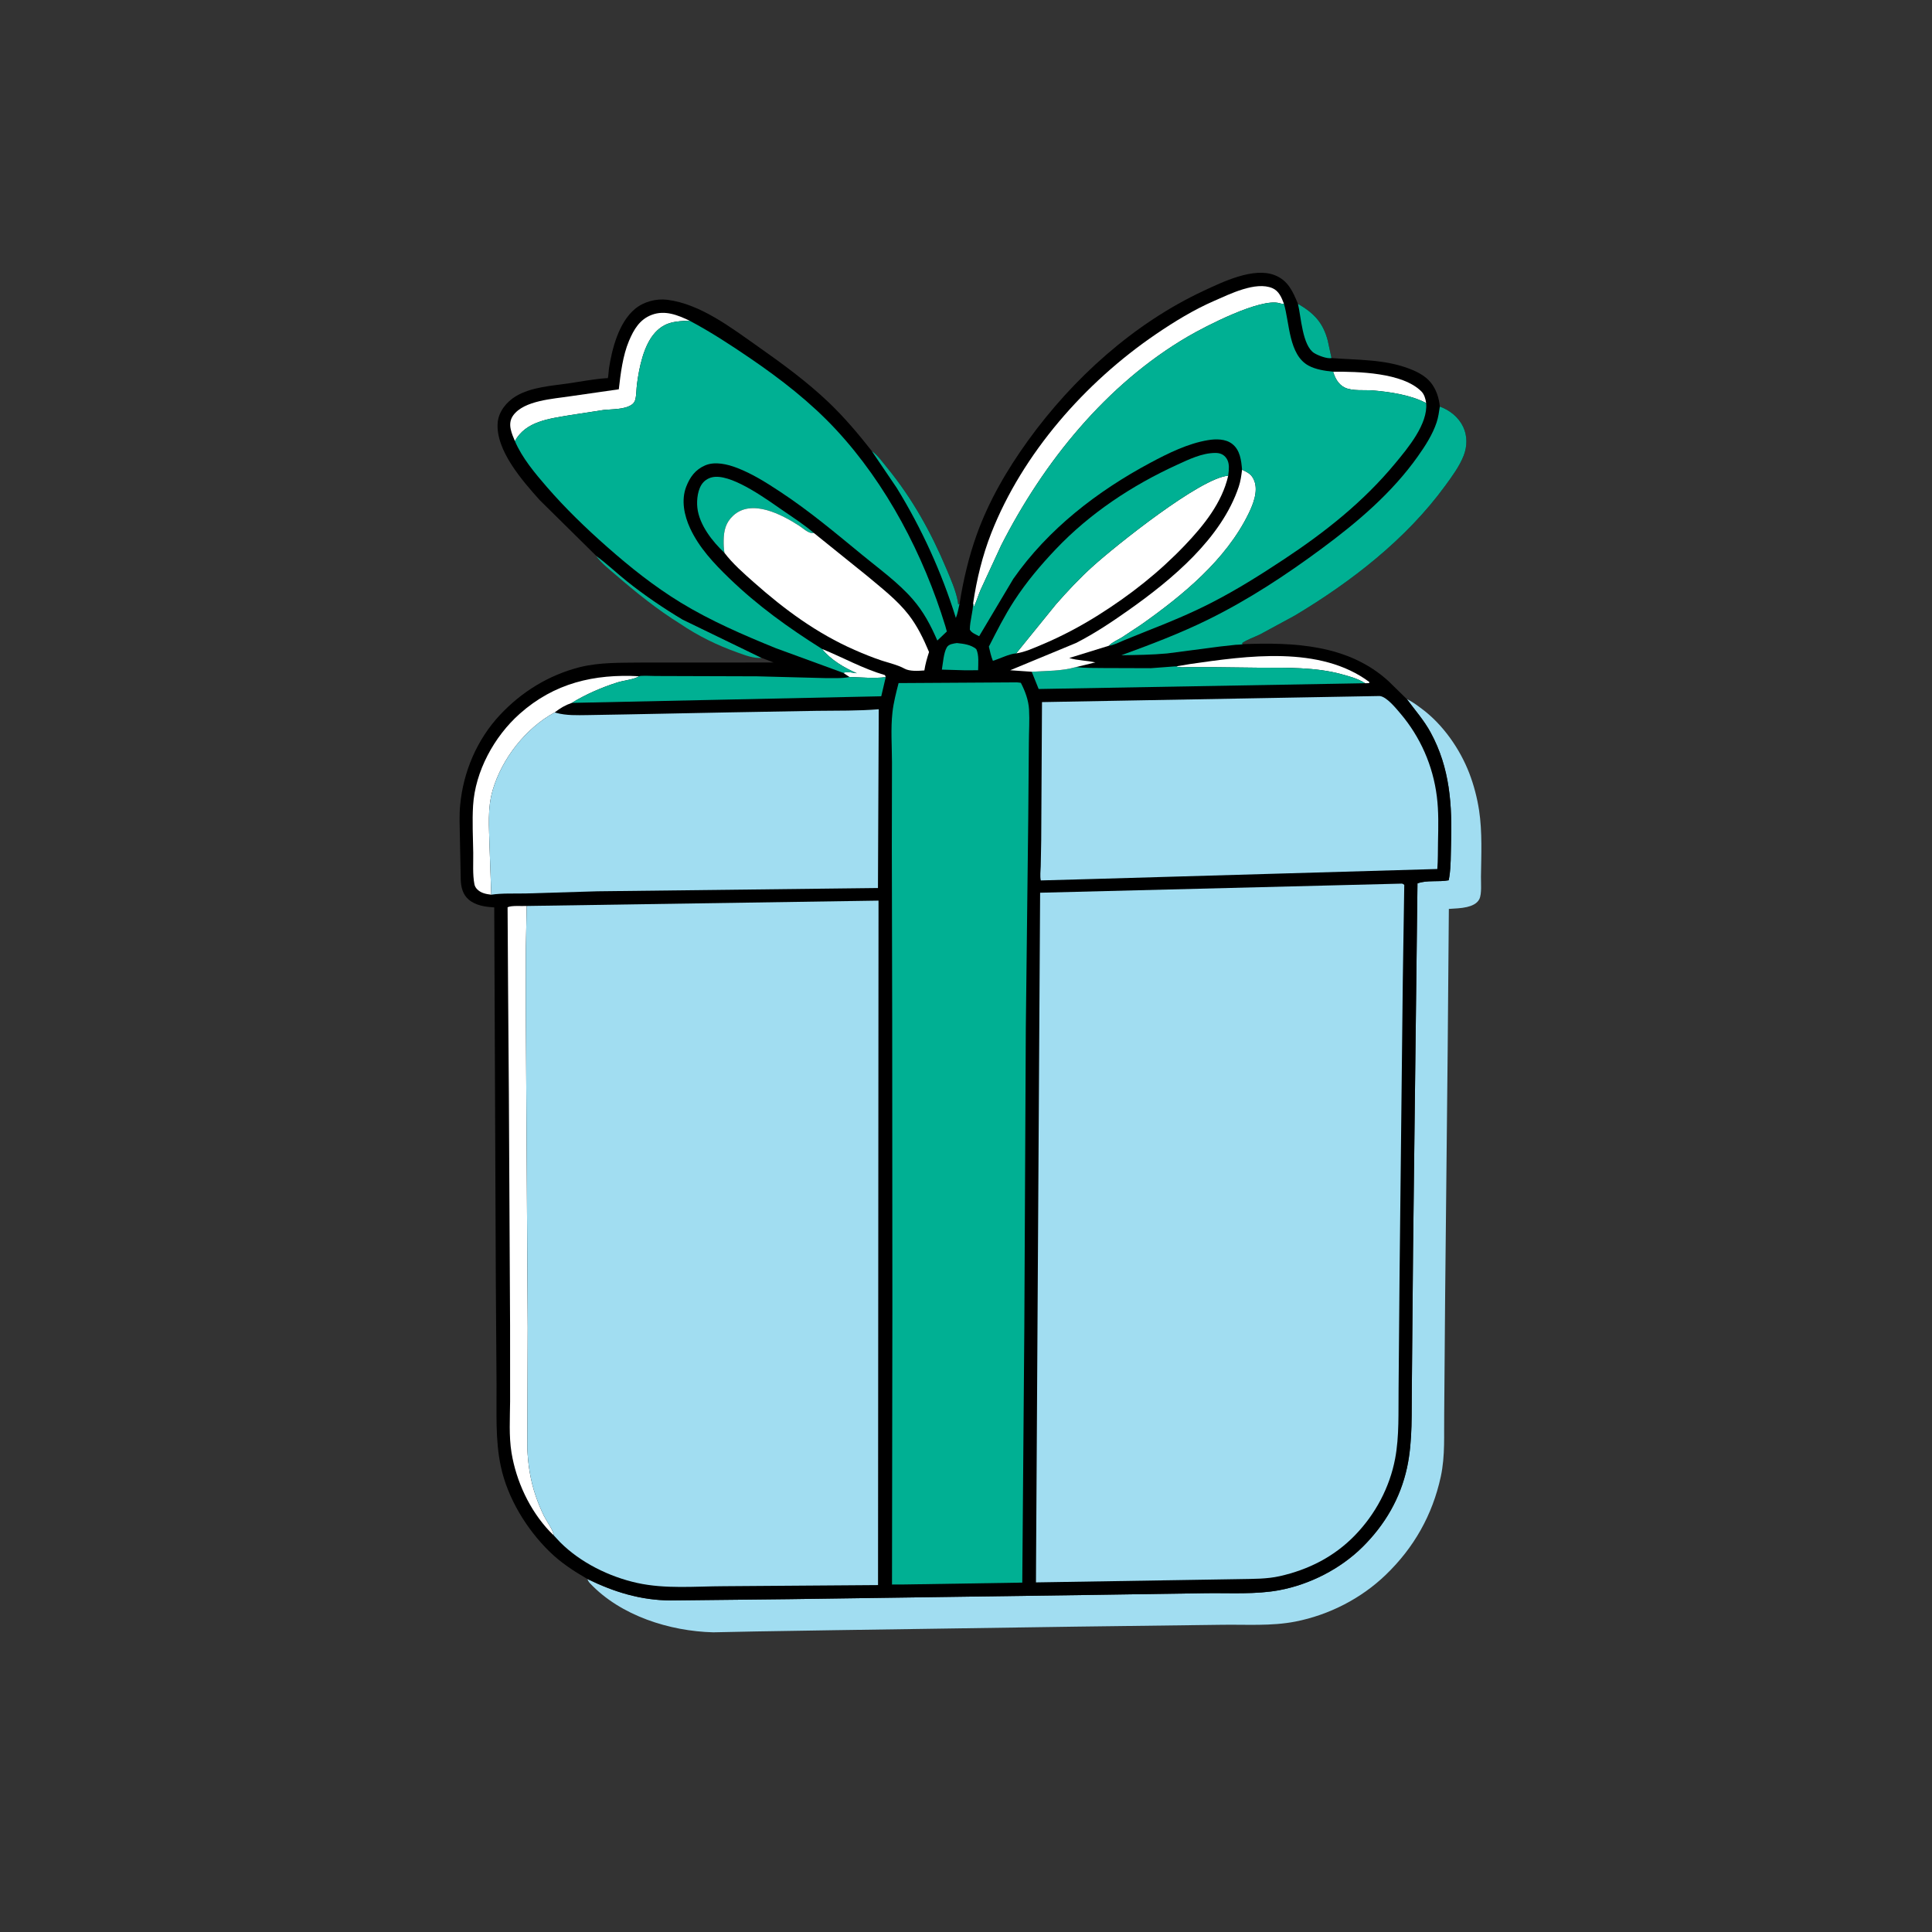
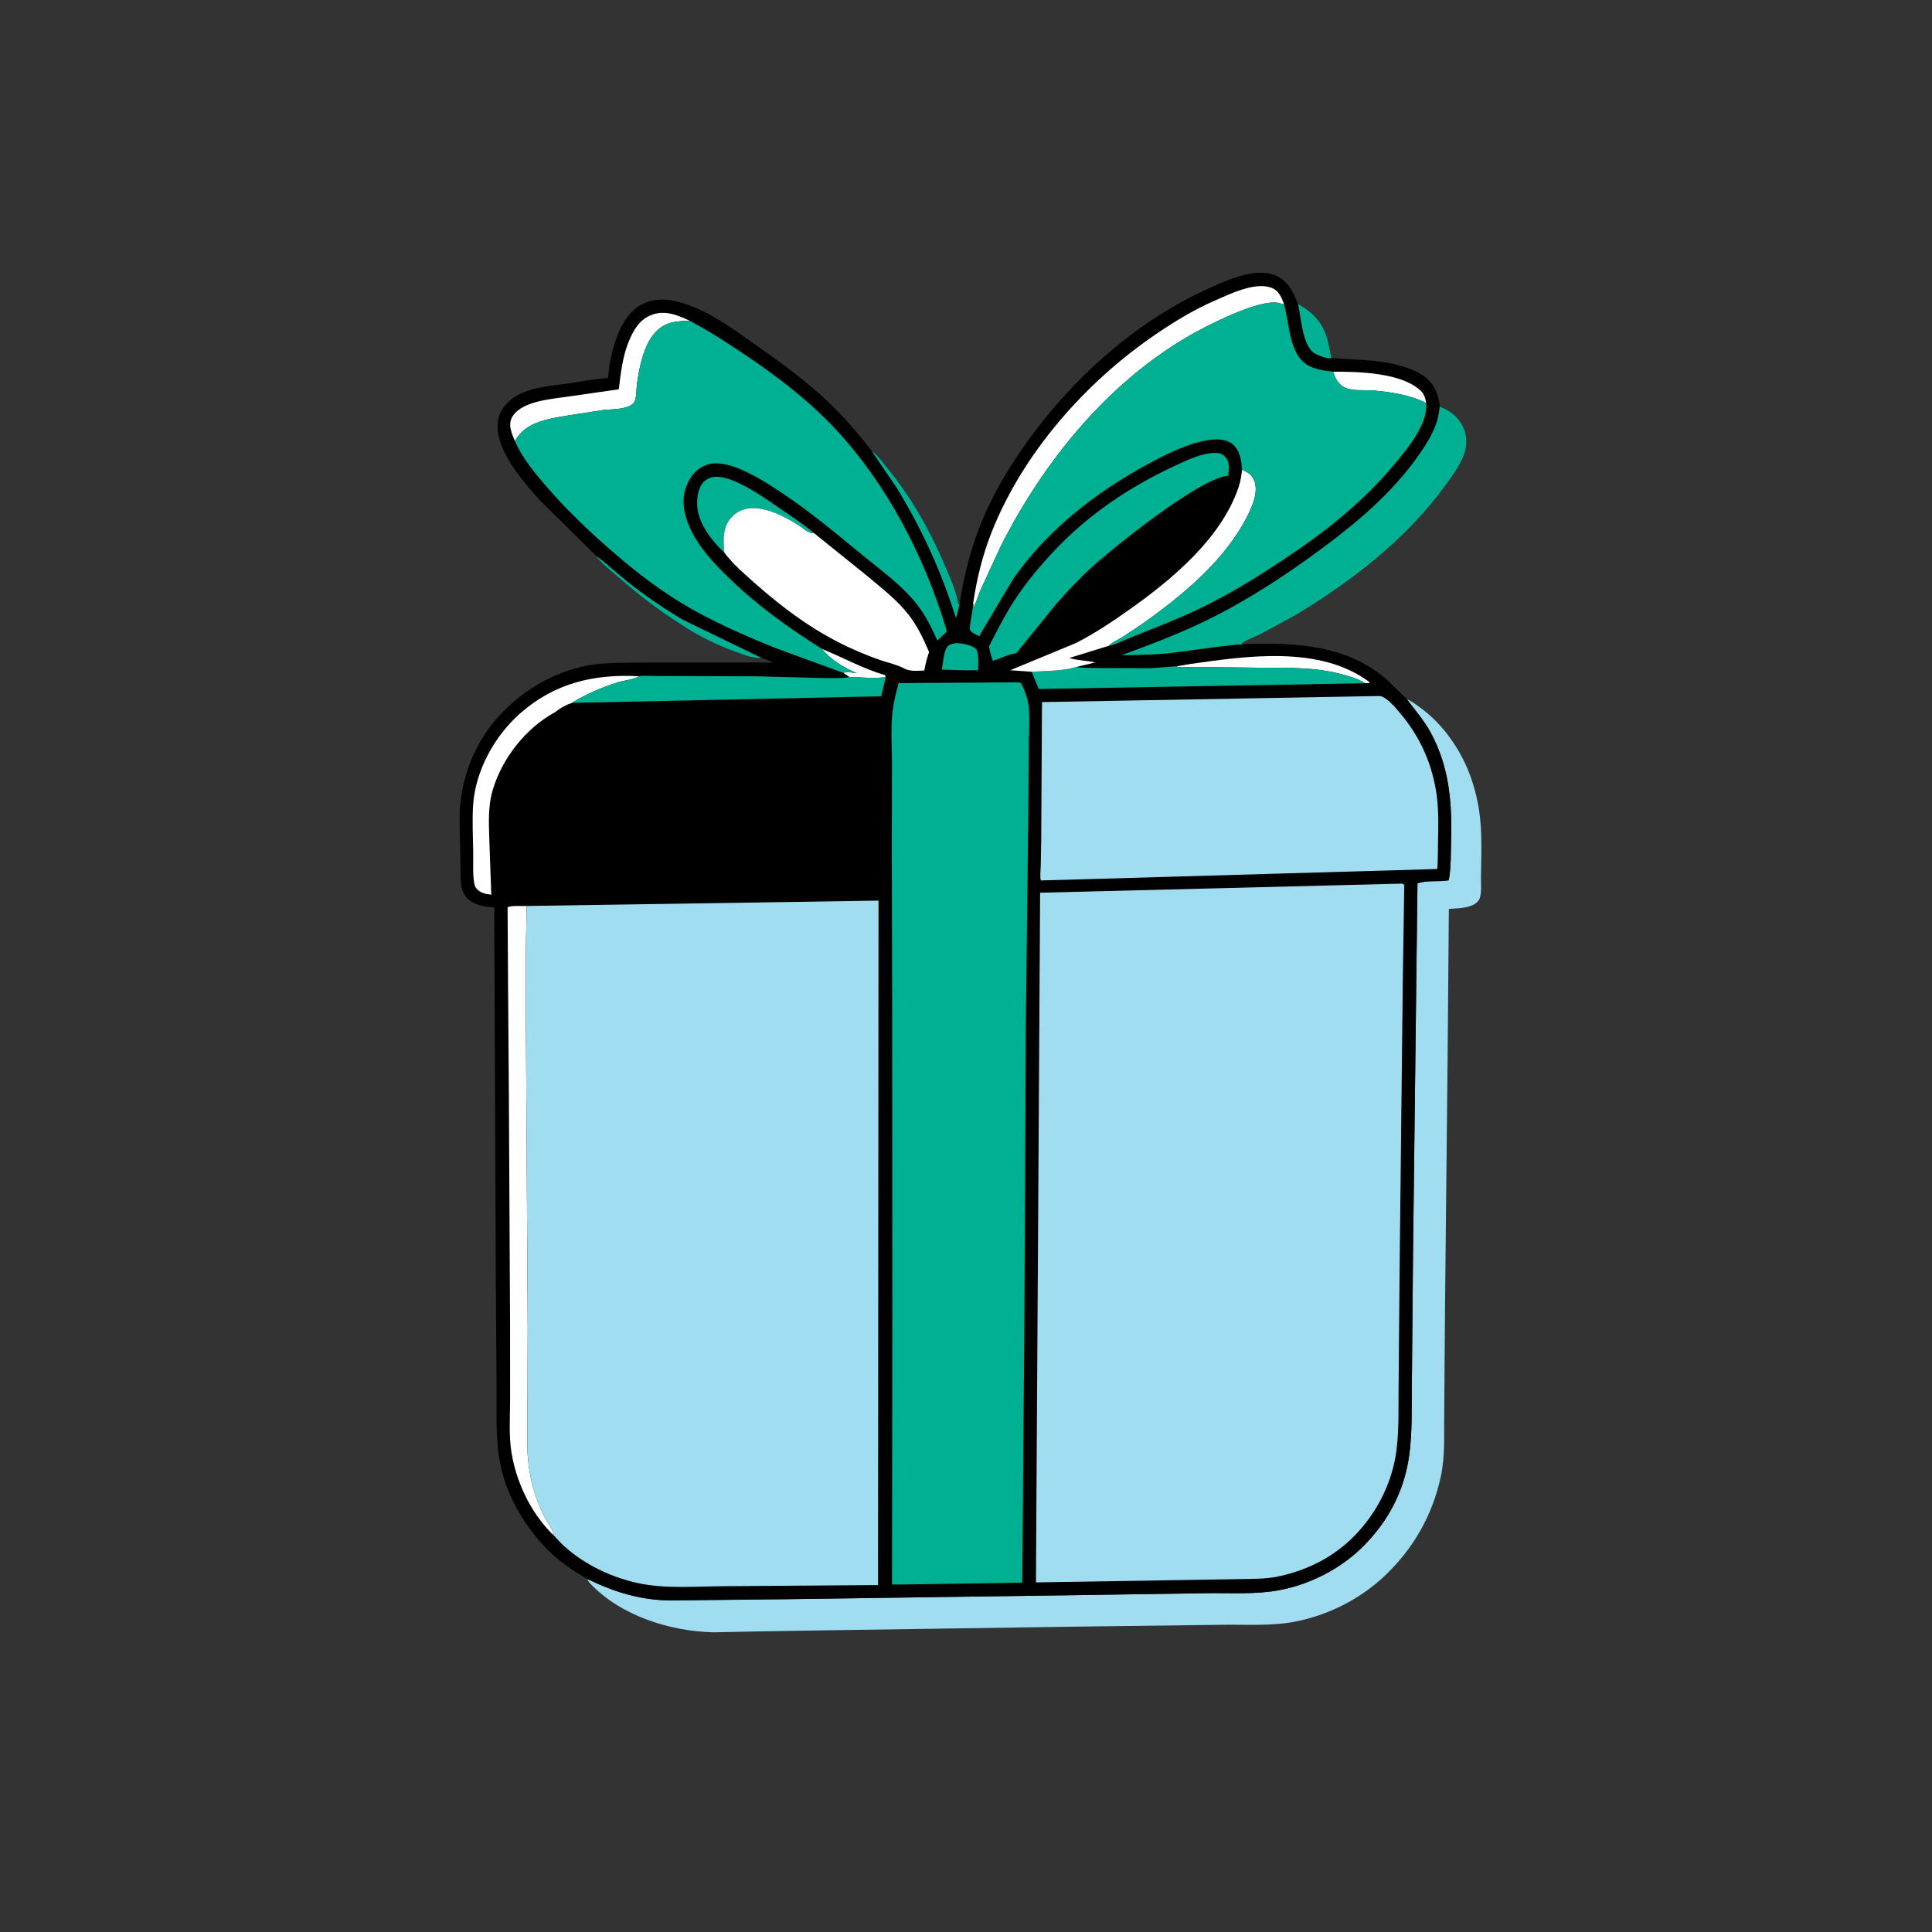
<svg xmlns="http://www.w3.org/2000/svg" width="235" height="235" viewBox="0 0 235 235" fill="none">
  <rect x="0" y="0" width="235" height="235" fill="#333333" stroke="none" />
  <path d="M72.502 67.596C73.833 68.565 75.012 69.701 76.297 70.726C78.422 72.419 80.706 73.969 83.035 75.363L92.643 80.02C91.65 80.107 90.653 79.703 89.73 79.376C87.231 78.49 84.895 77.344 82.703 75.854C79.997 74.177 77.351 72.054 74.946 69.971C74.087 69.227 73.159 68.532 72.502 67.596Z" fill="#00B093" />
  <path d="M171.132 85.046C171.796 85.342 172.369 85.79 172.949 86.221C175.511 88.124 177.581 91.097 178.721 94.06C179.271 95.491 179.676 97.043 179.908 98.558C180.308 101.181 180.174 104.004 180.137 106.653C180.128 107.344 180.253 108.744 179.938 109.37C179.656 109.931 179.008 110.191 178.429 110.327C177.726 110.493 176.951 110.505 176.232 110.558L176.09 127.678L175.78 157.703L175.667 171.88C175.62 174.479 175.805 177.066 175.248 179.625C174.236 184.281 171.989 188.253 168.554 191.559C165.552 194.449 161.651 196.439 157.566 197.241C154.641 197.814 151.56 197.585 148.594 197.632L130.866 197.857L101.477 198.289L91.928 198.442L86.757 198.548C81.463 198.414 75.497 196.536 71.776 192.595C71.61 192.42 71.532 192.283 71.446 192.062C74.707 193.653 77.913 194.645 81.571 194.672L95.871 194.517L133.288 193.991L146.741 193.789C149.62 193.75 152.752 193.955 155.58 193.429C159.316 192.734 163.037 190.842 165.742 188.16C168.453 185.473 170.335 182.259 171.146 178.52C171.859 175.235 171.678 171.714 171.734 168.369L171.88 152.098L172.416 107.454C173.514 107.028 175.022 107.304 176.215 107.073L176.299 106.598C176.486 105.357 176.461 104.026 176.499 102.769C176.645 97.94 176.383 93.435 174.015 89.09C173.204 87.602 172.127 86.395 171.132 85.046Z" fill="#A1DDF1" />
  <path d="M116.719 73.424C117.166 70.578 117.845 67.692 118.822 64.981C120.292 60.902 122.503 57.114 125.032 53.609C130.492 46.04 137.876 39.361 146.384 35.382C148.738 34.282 152.476 32.467 155.048 33.469C156.672 34.102 157.259 35.457 157.876 36.957C159.801 38.072 160.92 39.222 161.496 41.413L161.958 43.553C165.166 43.803 168.414 43.684 171.467 44.864C172.409 45.228 173.365 45.719 174.017 46.511C174.69 47.331 175.038 48.406 175.134 49.454C176.34 49.89 177.417 50.748 177.974 51.925C178.491 53.016 178.471 54.297 178.036 55.409C177.516 56.736 176.616 57.946 175.782 59.09C171.049 65.585 164.331 70.786 157.483 74.879L153.286 77.154C152.583 77.504 151.712 77.775 151.079 78.226L151.16 78.353C157.386 78.114 164.007 78.393 168.889 82.852L171.132 85.046C172.127 86.396 173.203 87.602 174.014 89.09C176.383 93.435 176.644 97.94 176.498 102.769C176.46 104.026 176.485 105.357 176.298 106.598L176.214 107.073C175.021 107.304 173.513 107.029 172.416 107.454L171.879 152.098L171.733 168.369C171.678 171.714 171.858 175.235 171.145 178.52C170.334 182.259 168.452 185.473 165.742 188.16C163.037 190.842 159.316 192.734 155.579 193.429C152.751 193.955 149.619 193.75 146.74 193.789L133.287 193.991L95.87 194.517L81.571 194.672C77.912 194.645 74.706 193.653 71.445 192.062C69.804 191.114 68.224 190.081 66.863 188.753C64.047 186.007 61.748 182.244 60.919 178.376C60.22 175.118 60.425 171.686 60.396 168.372L60.309 155.77L60.117 110.371C59.026 110.309 57.839 110.145 56.988 109.403C56.282 108.788 56.074 107.9 56.042 106.999L55.939 101.813C55.918 100.532 55.849 99.222 55.969 97.945C56.352 93.871 58.012 89.959 60.817 86.959C63.446 84.147 66.771 82.099 70.514 81.154C72.98 80.532 75.64 80.627 78.17 80.59L94.098 80.585L92.642 80.02L83.034 75.363C80.704 73.969 78.42 72.419 76.296 70.726C75.01 69.701 73.832 68.565 72.501 67.596L65.649 60.83C63.591 58.534 60.245 54.757 60.538 51.388C60.654 50.054 61.629 48.868 62.738 48.2C64.635 47.057 67.156 46.931 69.305 46.61C70.782 46.389 72.281 46.101 73.771 45.998C73.826 45.994 73.899 46.029 73.935 45.987C73.984 45.93 74.049 44.964 74.071 44.822C74.446 42.402 75.265 39.223 77.232 37.58C78.286 36.7 79.808 36.294 81.162 36.464C85.216 36.973 89.007 39.909 92.282 42.211C95.224 44.279 98.168 46.44 100.777 48.924C102.709 50.763 104.406 52.781 106.053 54.873C106.779 55.38 107.327 56.184 107.887 56.867C110.973 60.63 113.273 64.782 115.15 69.263C115.658 70.476 116.257 71.824 116.499 73.122L116.556 73.52L116.719 73.424Z" fill="black" />
  <path d="M99.978 78.93C102.547 79.976 104.965 81.34 107.645 82.119L107.736 82.363C106.252 82.549 104.809 82.378 103.33 82.352L102.584 81.849C103.041 81.65 103.735 81.833 104.222 81.893C102.69 81.221 101.045 80.263 99.978 78.93Z" fill="white" />
  <path d="M116.392 78.218C117.196 78.301 118.11 78.41 118.749 78.955C119.101 79.688 118.981 80.726 118.974 81.525L117.29 81.528L114.565 81.449C114.697 80.678 114.779 79.402 115.168 78.739C115.406 78.334 115.98 78.283 116.392 78.218Z" fill="#00B093" />
  <path d="M157.877 36.957C159.801 38.073 160.92 39.222 161.497 41.413L161.959 43.553C161.429 43.677 160.292 43.222 159.858 42.951C158.406 42.041 158.263 38.54 157.877 36.957Z" fill="#00B093" />
  <path d="M106.053 54.873C106.779 55.38 107.327 56.185 107.887 56.867C110.973 60.63 113.273 64.782 115.15 69.263C115.658 70.476 116.257 71.824 116.499 73.122L116.556 73.52L116.719 73.424C116.587 74.002 116.489 74.614 116.267 75.164C114.54 69.615 112.117 64.295 109.073 59.345L106.136 55.011L106.053 54.873Z" fill="#00B093" />
  <path d="M162.155 45.213C165.181 45.194 170.589 45.31 172.884 47.604C173.25 47.969 173.398 48.522 173.472 49.02L173.396 48.991C171.552 48.034 169.098 47.674 167.031 47.495C165.992 47.405 164.486 47.6 163.554 47.134C162.793 46.753 162.389 45.994 162.155 45.213Z" fill="white" />
  <path d="M143.064 81.056L144.775 80.767C151.662 79.779 160.567 78.476 166.57 82.963L166.521 83.094L166.047 83.105C165.173 82.539 164.151 82.276 163.157 82.002C160.059 81.151 156.499 81.219 153.307 81.218L147.719 81.153L144.483 81.153C144.035 81.149 143.479 81.229 143.064 81.056Z" fill="white" />
  <path d="M88.12 67.246C86.655 65.87 85.051 63.833 84.824 61.763C84.719 60.808 84.86 59.414 85.55 58.666C85.929 58.255 86.462 58.027 87.014 57.999C89.401 57.876 93.411 60.847 95.334 62.168C96.57 63.016 97.859 63.855 98.998 64.831L98.785 64.841C98.288 64.843 97.623 64.215 97.213 63.952C95.108 62.6 91.448 60.631 89.184 62.718C88.269 63.562 88.043 64.536 88.024 65.731C88.015 66.239 88.036 66.744 88.12 67.246Z" fill="#00B093" />
  <path d="M62.632 53.65C62.424 53.174 62.23 52.708 62.12 52.198C61.992 51.599 62.057 51.033 62.426 50.523C63.751 48.693 67.341 48.518 69.385 48.197L75.268 47.352C75.49 45.428 75.751 43.261 76.504 41.474C77.088 40.091 77.8 38.848 79.287 38.293C80.885 37.696 82.425 38.317 83.871 39.005C82.182 39.078 80.897 39.13 79.682 40.459C78.285 41.985 77.738 44.737 77.478 46.737C77.401 47.328 77.42 48.038 77.274 48.608C77.204 48.885 77.046 49.084 76.814 49.239C75.944 49.823 74.462 49.758 73.431 49.866L69.312 50.5C66.853 50.928 63.962 51.216 62.632 53.65Z" fill="white" />
  <path d="M59.756 108.828C59.119 108.752 58.489 108.637 58.025 108.151C57.862 107.981 57.751 107.786 57.706 107.554C57.474 106.365 57.579 104.949 57.562 103.727C57.534 101.83 57.428 99.898 57.542 98.006C57.795 93.812 60.119 89.573 63.22 86.817C67.415 83.09 72.263 81.952 77.746 82.256C77.045 82.672 75.898 82.755 75.099 83.007C73.199 83.607 71.246 84.454 69.548 85.497C68.752 85.771 68.134 86.138 67.468 86.656C63.956 88.563 61.065 92.252 59.935 96.085C59.264 98.359 59.498 100.648 59.548 102.978L59.756 108.828Z" fill="white" />
  <path d="M143.063 81.056C143.478 81.228 144.034 81.149 144.481 81.152L147.717 81.153L153.305 81.218C156.498 81.218 160.058 81.151 163.155 82.002C164.149 82.276 165.171 82.539 166.045 83.105L126.337 83.807L125.495 81.709C127.323 81.586 129.091 81.647 130.874 81.141C131.975 81.271 133.161 81.242 134.271 81.257L139.991 81.276L142.854 81.061L143.063 81.056Z" fill="#00B093" />
  <path d="M151.079 57.134C151.799 57.477 152.269 57.696 152.57 58.493C153.049 59.764 152.435 61.314 151.874 62.465C149.121 68.117 143.832 72.435 138.785 75.998L136.467 77.526C135.922 77.857 135.325 78.088 134.873 78.547L130.058 80.036C131.076 80.354 132.206 80.33 133.248 80.579L133.108 80.601L130.874 81.141C129.091 81.647 127.324 81.586 125.496 81.709L122.876 81.525L130.879 78.211C133.137 77.06 135.213 75.673 137.28 74.214C142.553 70.49 148.58 65.487 150.677 59.198C150.905 58.515 150.991 57.845 151.079 57.134Z" fill="white" />
  <path d="M107.737 82.363L107.192 84.693L69.548 85.497C71.246 84.454 73.199 83.607 75.099 83.007C75.898 82.755 77.045 82.672 77.746 82.256C77.916 82.144 79.447 82.229 79.721 82.226L92.109 82.265L100.322 82.479C101.295 82.469 102.377 82.543 103.331 82.352C104.81 82.378 106.253 82.549 107.737 82.363Z" fill="#00B093" />
  <path d="M118.367 73.391C118.796 70.488 119.5 67.576 120.575 64.841C124.389 55.14 132.001 46.512 140.561 40.676C142.82 39.136 145.195 37.68 147.705 36.589C149.556 35.785 152.742 34.178 154.774 35.053C155.563 35.392 155.88 36.185 156.168 36.935L156.059 36.95C155.881 36.956 155.773 36.918 155.605 36.873C153.298 36.243 146.674 39.657 144.465 40.948C134.559 46.739 126.918 56.224 121.779 66.337L119.278 71.741C118.984 72.429 118.779 73.145 118.463 73.826L118.367 73.391Z" fill="white" />
-   <path d="M123.604 79.474L128.449 73.499C129.858 71.893 131.321 70.332 132.908 68.899C135.664 66.411 146.047 58.085 149.395 57.864C148.64 61.162 146.419 63.913 144.133 66.312C140.985 69.614 137.472 72.38 133.612 74.808C131.387 76.207 129.087 77.423 126.659 78.439C125.711 78.836 124.625 79.331 123.604 79.474Z" fill="white" />
  <path d="M123.603 79.474C122.767 79.525 121.609 80.131 120.769 80.377C120.542 79.817 120.419 79.236 120.282 78.65C121.244 76.761 122.194 74.878 123.348 73.097C124.829 70.813 126.559 68.762 128.43 66.793C132.588 62.418 137.701 59.037 143.175 56.536C144.621 55.875 146.188 55.105 147.809 55.093C148.291 55.089 148.715 55.211 149.048 55.578C149.466 56.041 149.51 56.643 149.46 57.235L149.394 57.863C146.047 58.085 135.663 66.41 132.908 68.899C131.321 70.332 129.858 71.893 128.448 73.499L123.603 79.474Z" fill="#00B093" />
  <path d="M67.35 186.751L66.844 186.252C64.414 183.67 62.797 180.193 62.22 176.709C61.888 174.699 62.032 172.486 62.047 170.451L62.044 161.277L61.897 133.136L61.798 119.772L61.74 110.355C62.233 110.113 63.464 110.235 64.064 110.198L63.96 115.492L63.955 122.344L64.188 161.473L64.141 176.114C64.214 178.15 64.513 180.081 65.18 182.014C65.461 182.828 65.794 183.636 66.173 184.409C66.416 184.904 67.378 186.266 67.35 186.751Z" fill="white" />
  <path d="M175.135 49.454C176.34 49.89 177.418 50.748 177.975 51.925C178.492 53.016 178.472 54.297 178.037 55.409C177.517 56.736 176.617 57.946 175.783 59.09C171.05 65.585 164.332 70.786 157.484 74.879L153.287 77.154C152.584 77.504 151.712 77.775 151.08 78.226L151.161 78.353C150.945 78.426 150.537 78.408 150.299 78.43L148.418 78.637L141.969 79.481C140.111 79.654 138.254 79.671 136.39 79.702C139.97 78.397 143.54 77.044 146.962 75.359C151.854 72.949 156.401 69.96 160.778 66.721C165.122 63.508 169.313 59.953 172.456 55.514C173.353 54.249 174.255 52.855 174.745 51.374C174.951 50.753 175.038 50.1 175.135 49.454Z" fill="#00B093" />
  <path d="M88.119 67.246C88.034 66.744 88.014 66.239 88.023 65.731C88.042 64.536 88.268 63.562 89.183 62.718C91.446 60.631 95.107 62.6 97.212 63.952C97.622 64.215 98.287 64.843 98.784 64.841L98.996 64.831L105.439 70.022C107.195 71.502 109.109 72.958 110.521 74.779C111.597 76.169 112.325 77.694 113.005 79.307C112.763 80.055 112.554 80.772 112.435 81.55C111.694 81.604 110.655 81.685 109.998 81.32C109.193 80.873 108.113 80.638 107.23 80.343C106.106 79.967 105.031 79.531 103.947 79.054C99.354 77.035 95.447 74.157 91.712 70.845C90.456 69.731 89.137 68.585 88.119 67.246Z" fill="white" />
  <path d="M156.167 36.935C156.868 39.276 156.744 43.156 159.164 44.471C160.048 44.952 161.166 45.111 162.155 45.213C162.39 45.994 162.793 46.753 163.554 47.134C164.487 47.6 165.993 47.405 167.031 47.495C169.099 47.674 171.553 48.034 173.396 48.991L173.472 49.02C173.715 51.577 171.227 54.526 169.7 56.369C165.839 61.031 161.216 64.697 156.182 68.026C153.32 69.92 150.43 71.737 147.373 73.306C144.849 74.602 142.228 75.689 139.588 76.722L136.69 77.894C136.122 78.133 135.485 78.466 134.874 78.547C135.326 78.088 135.923 77.857 136.467 77.526L138.786 75.998C143.832 72.435 149.122 68.116 151.875 62.465C152.435 61.314 153.05 59.764 152.57 58.493C152.269 57.696 151.8 57.477 151.079 57.134C150.982 56.001 150.847 54.743 149.873 53.991C149.067 53.368 147.901 53.378 146.945 53.536C144.508 53.938 142.1 55.126 139.941 56.281C133.465 59.745 127.491 64.351 123.254 70.408L119.1 77.386C118.725 77.185 118.148 76.976 117.966 76.575C117.976 75.495 118.345 74.47 118.366 73.391L118.463 73.826C118.778 73.145 118.983 72.429 119.278 71.741L121.778 66.337C126.918 56.224 134.559 46.739 144.464 40.948C146.674 39.657 153.297 36.243 155.605 36.873C155.772 36.918 155.881 36.956 156.059 36.95L156.167 36.935Z" fill="#00B093" />
  <path d="M83.871 39.005C86.444 40.371 88.832 41.93 91.236 43.569C94.972 46.119 98.581 48.915 101.668 52.235C107.856 58.89 112.337 67.51 114.989 76.161L115.17 76.812L114.013 77.911C113.198 76.046 112.355 74.425 111.006 72.875C109.261 70.871 107.017 69.255 104.971 67.575C101.656 64.855 98.469 62.164 94.876 59.8C93.23 58.716 91.522 57.634 89.677 56.922C88.501 56.468 86.975 56.09 85.767 56.61C84.582 57.121 83.922 58.028 83.468 59.199C82.834 60.836 83.226 62.704 83.938 64.246C85.031 66.614 86.828 68.522 88.685 70.317C92.179 73.694 95.889 76.349 99.98 78.93C101.046 80.263 102.691 81.221 104.223 81.893C103.736 81.833 103.043 81.65 102.586 81.849L94.346 78.834C90.435 77.244 86.43 75.511 82.826 73.313C79.582 71.335 76.66 69.006 73.819 66.497C71.254 64.232 68.775 61.839 66.533 59.251C65.102 57.6 63.483 55.676 62.632 53.65C63.963 51.216 66.854 50.928 69.313 50.501L73.431 49.866C74.462 49.758 75.944 49.823 76.815 49.239C77.046 49.084 77.204 48.885 77.275 48.609C77.42 48.038 77.401 47.328 77.478 46.737C77.739 44.737 78.286 41.985 79.682 40.459C80.897 39.131 82.183 39.078 83.871 39.005Z" fill="#00B093" />
-   <path d="M67.467 86.656L67.64 86.704C68.889 87.048 70.186 86.996 71.471 86.98L76.296 86.896L88.579 86.653L99.352 86.462C101.856 86.429 104.392 86.478 106.888 86.269L106.791 108.015L72.673 108.413L64.059 108.673C62.682 108.713 61.104 108.62 59.755 108.828L59.547 102.978C59.497 100.648 59.263 98.359 59.934 96.086C61.064 92.252 63.955 88.563 67.467 86.656Z" fill="#A1DDF1" />
  <path d="M167.819 84.66C168.667 84.744 169.792 86.144 170.335 86.783C172.77 89.649 174.302 93.142 174.771 96.88C175.002 98.719 174.952 100.549 174.913 102.397C174.89 103.502 174.913 104.599 174.828 105.702L132.594 106.926L126.598 107.092C126.484 106.556 126.575 105.922 126.59 105.372L126.649 102.202L126.744 85.4L167.819 84.66Z" fill="#A1DDF1" />
  <path d="M123.447 83.001C123.697 82.988 123.923 83.02 124.17 83.054C124.69 84.056 125.104 85.165 125.169 86.302C125.245 87.626 125.151 88.993 125.147 90.323L125.073 99.434L124.776 125.05L124.595 161.397L124.345 192.502L110.067 192.728L108.499 192.735L108.544 159.336L108.523 124.413L108.478 103L108.496 92.746C108.493 90.741 108.331 88.639 108.554 86.647C108.689 85.442 108.999 84.258 109.3 83.087L123.447 83.001Z" fill="#00B093" />
  <path d="M64.065 110.198L106.86 109.547L106.8 192.802L88.033 192.939C84.541 192.951 80.931 193.299 77.499 192.541C74.098 191.789 70.601 190.065 68.129 187.588L67.351 186.751C67.379 186.266 66.417 184.904 66.174 184.409C65.795 183.636 65.462 182.828 65.18 182.014C64.513 180.081 64.215 178.15 64.141 176.114L64.189 161.473L63.955 122.344L63.96 115.492L64.065 110.198Z" fill="#A1DDF1" />
  <path d="M170.522 107.479C170.715 107.537 170.617 107.49 170.809 107.638L170.631 119.182L170.235 155.152L170.117 168.982C170.082 171.748 170.212 174.705 169.697 177.425C169.035 180.922 167.302 184.17 164.828 186.729C162.306 189.338 159.182 190.925 155.662 191.717C154.105 192.068 152.472 192.045 150.884 192.075L144.791 192.174L126.011 192.475L126.021 190.216L126.516 108.587L170.522 107.479Z" fill="#A1DDF1" />
</svg>